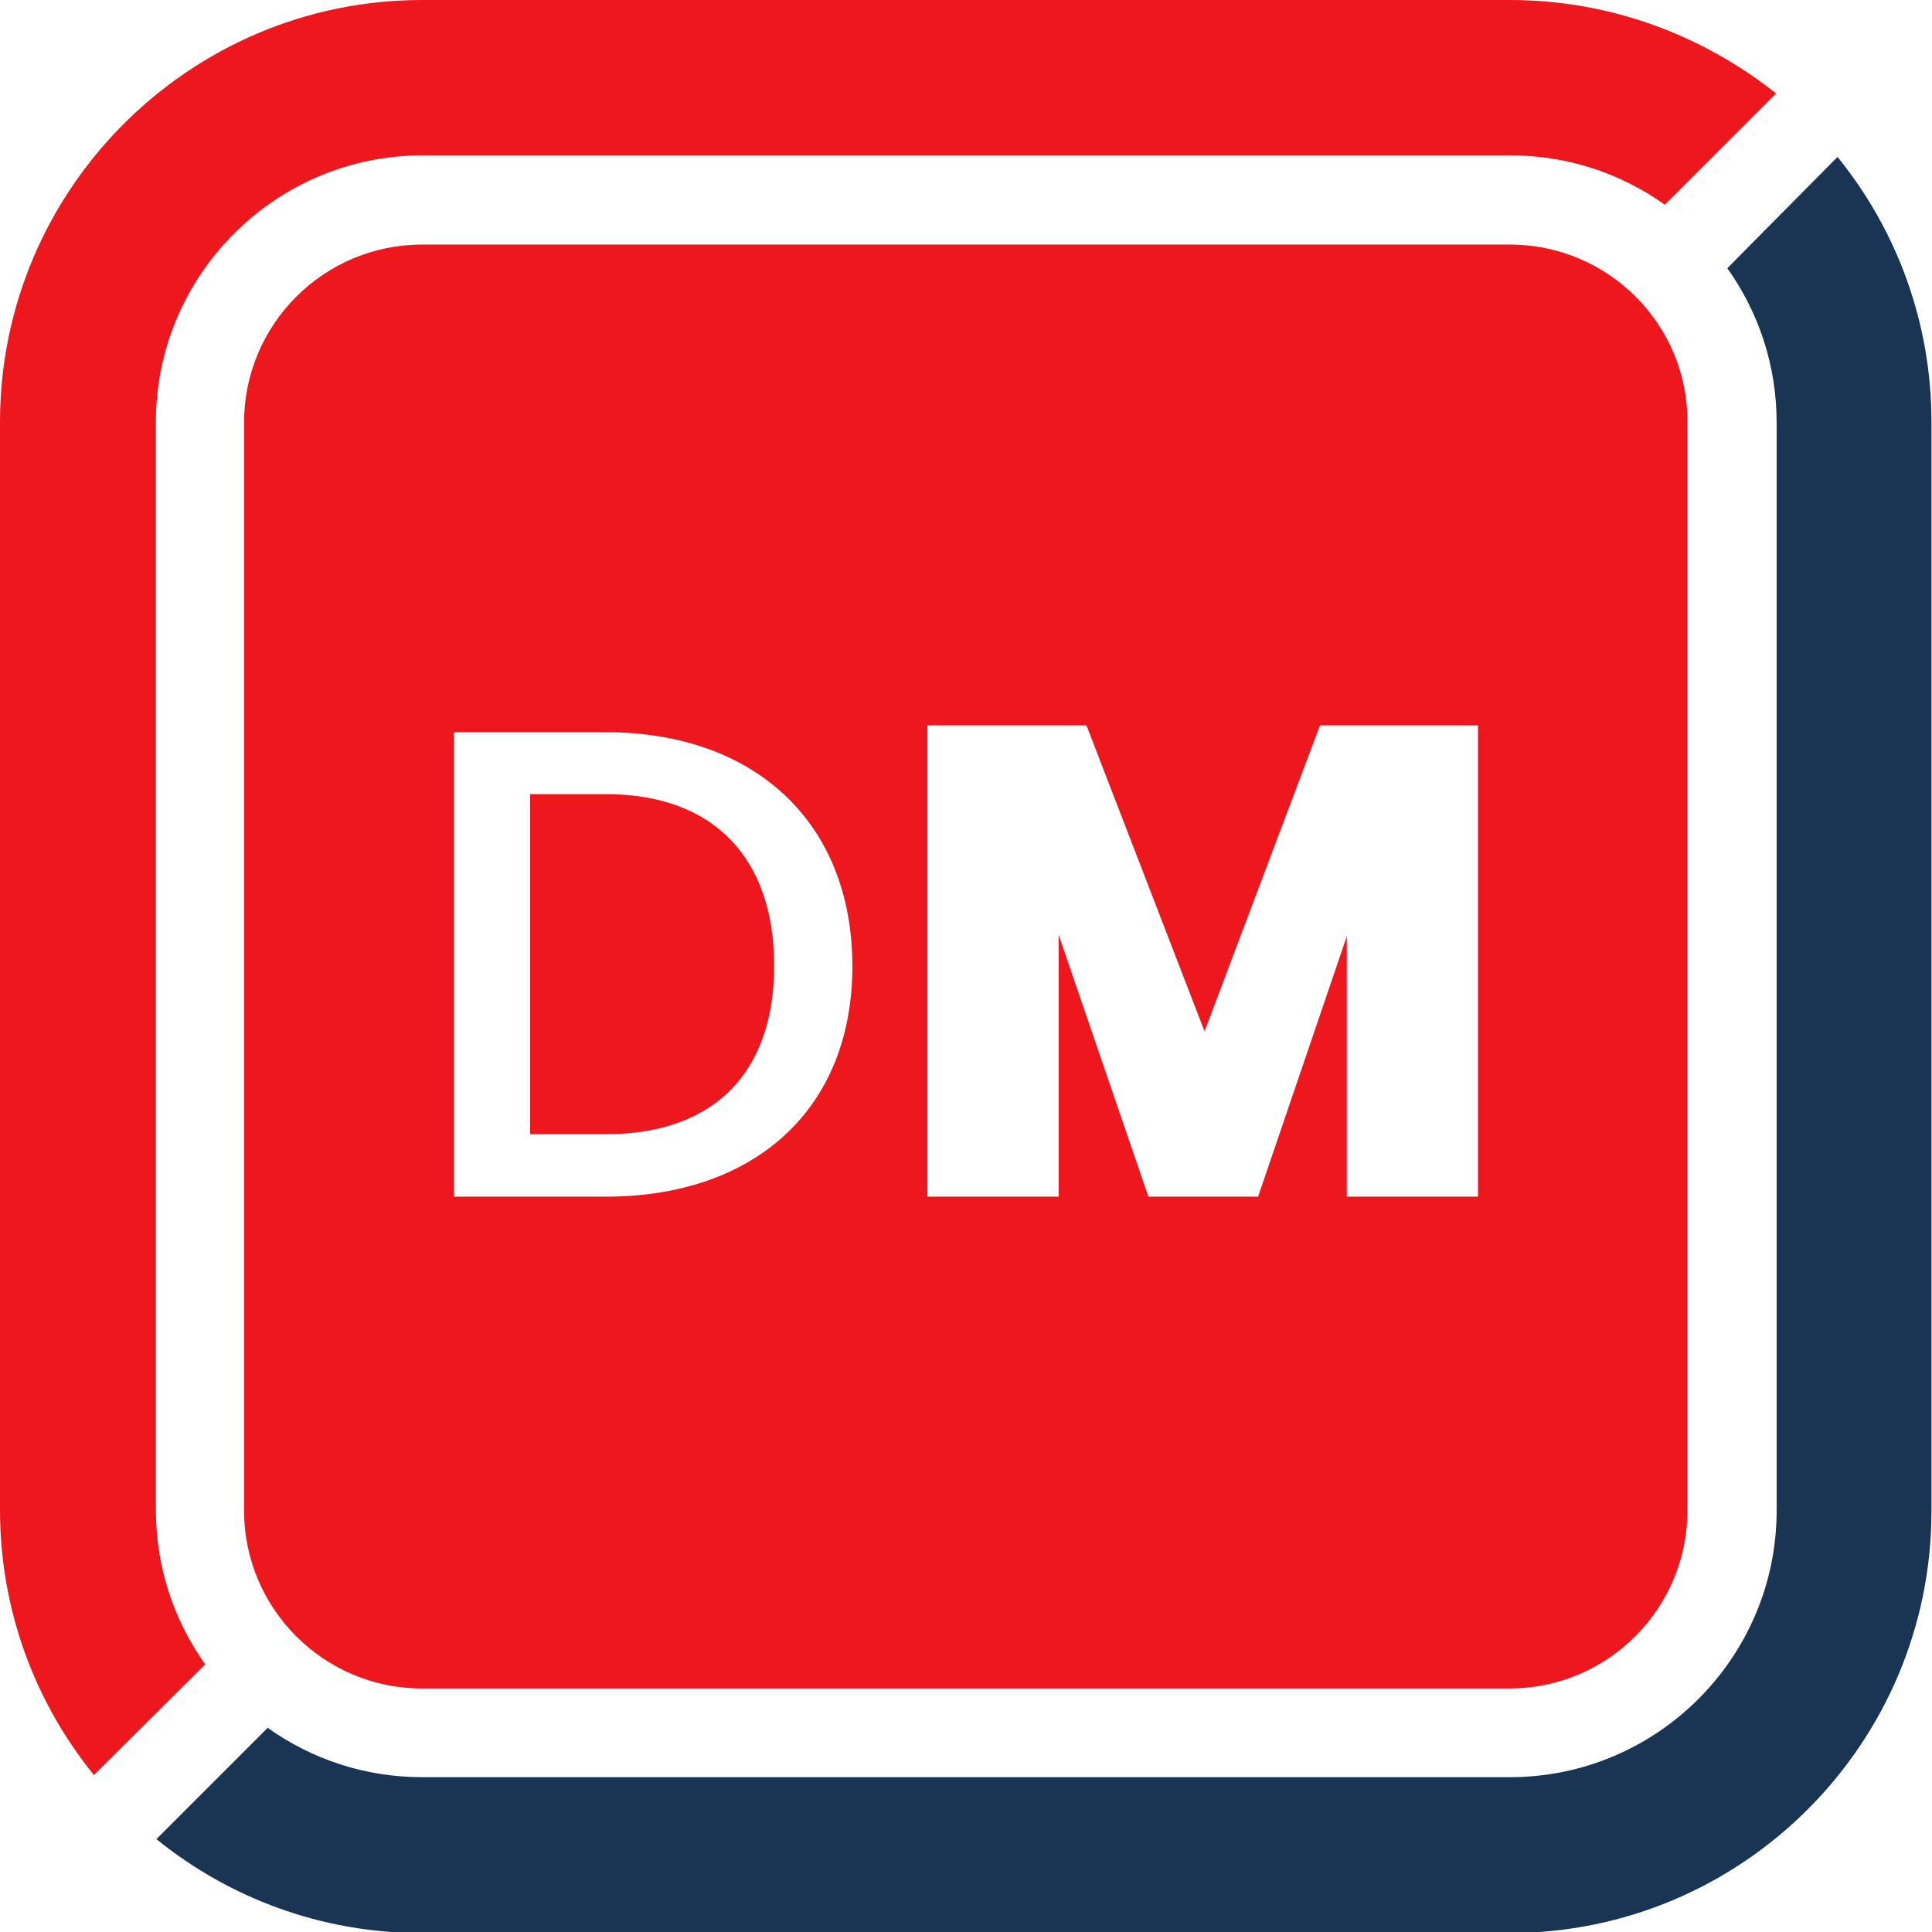
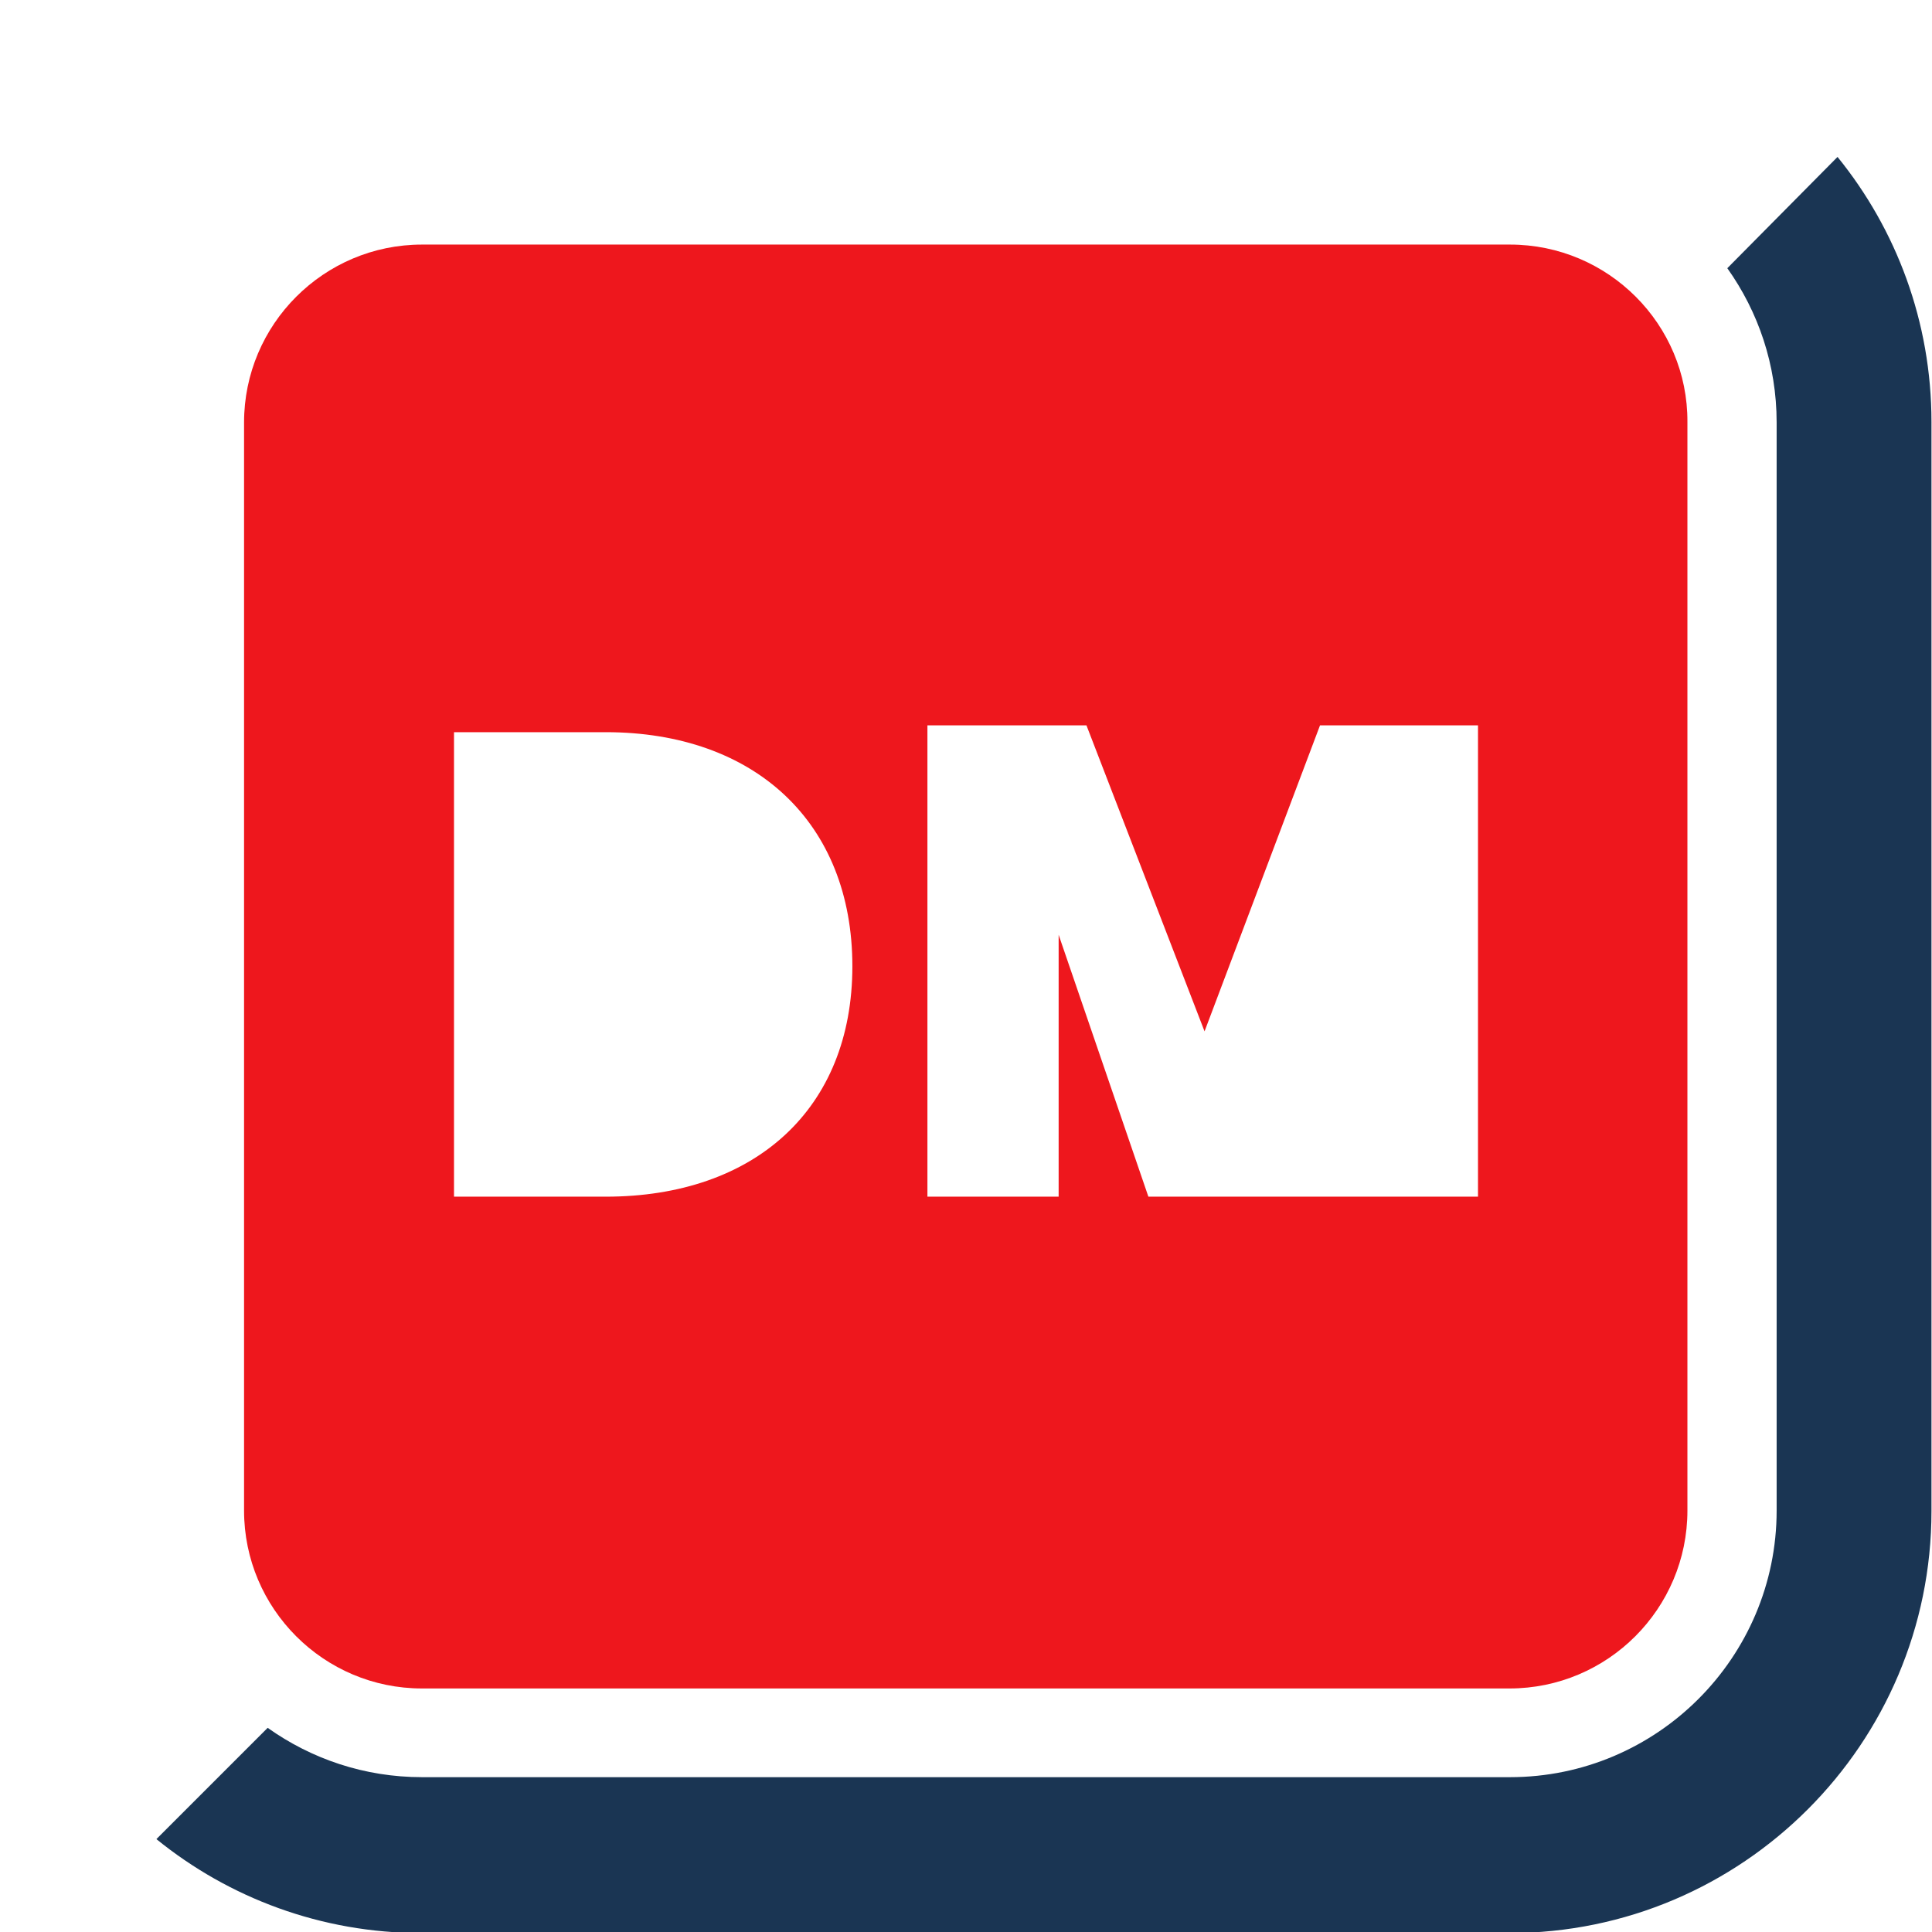
<svg xmlns="http://www.w3.org/2000/svg" version="1.1" id="Ebene_1" x="0px" y="0px" viewBox="0 0 368.1 368.1" style="enable-background:new 0 0 368.1 368.1;" xml:space="preserve">
  <style type="text/css">
	.st0{fill:#EE171D;}
	.st1{fill:#1A3553;}
</style>
  <g>
    <g>
      <g>
-         <path class="st0" d="M115.4,151.3H101v64.8h14.4c20.9,0,32.1-12,32.1-32.1C147.5,163.8,136.3,151.3,115.4,151.3z" />
-         <path class="st0" d="M287.7,46.6H80.4c-18.7,0-33.9,15.2-33.9,33.9v207.3c0,18.7,15.2,33.9,33.9,33.9h207.2     c18.7,0,33.9-15.2,33.9-33.9V80.4C321.6,61.8,306.4,46.6,287.7,46.6z M115.4,228H86.5v-88.5h28.9c28.4,0,47,17.2,47,44.6     C162.4,211.3,143.8,228,115.4,228z M281.6,228h-25v-49.6L239.7,228h-20.9l-17.1-49.9V228h-25v-89.8H207l22.5,58.3l22-58.3h30.1     V228z" />
+         <path class="st0" d="M287.7,46.6H80.4c-18.7,0-33.9,15.2-33.9,33.9v207.3c0,18.7,15.2,33.9,33.9,33.9h207.2     c18.7,0,33.9-15.2,33.9-33.9V80.4C321.6,61.8,306.4,46.6,287.7,46.6z M115.4,228H86.5v-88.5h28.9c28.4,0,47,17.2,47,44.6     C162.4,211.3,143.8,228,115.4,228z M281.6,228h-25L239.7,228h-20.9l-17.1-49.9V228h-25v-89.8H207l22.5,58.3l22-58.3h30.1     V228z" />
      </g>
    </g>
    <g>
-       <path class="st0" d="M39.1,317.1c-5.9-8.3-9.4-18.4-9.4-29.4V80.4c0-28,22.8-50.8,50.8-50.8h207.3c11,0,21.1,3.5,29.4,9.4    l21.2-21.2C324.4,6.7,306.8,0,287.7,0H80.4C36.1,0,0,36.1,0,80.4v207.3c0,19.1,6.7,36.7,17.9,50.5L39.1,317.1z" />
      <path class="st1" d="M329.1,51.1c5.9,8.3,9.4,18.4,9.4,29.4v207.3c0,28-22.8,50.8-50.8,50.8H80.4c-11,0-21.1-3.5-29.4-9.4    l-21.2,21.2c13.8,11.2,31.4,17.9,50.5,17.9h207.3c44.4,0,80.4-36.1,80.4-80.4V80.4c0-19.1-6.7-36.7-17.9-50.5L329.1,51.1z" />
    </g>
  </g>
</svg>